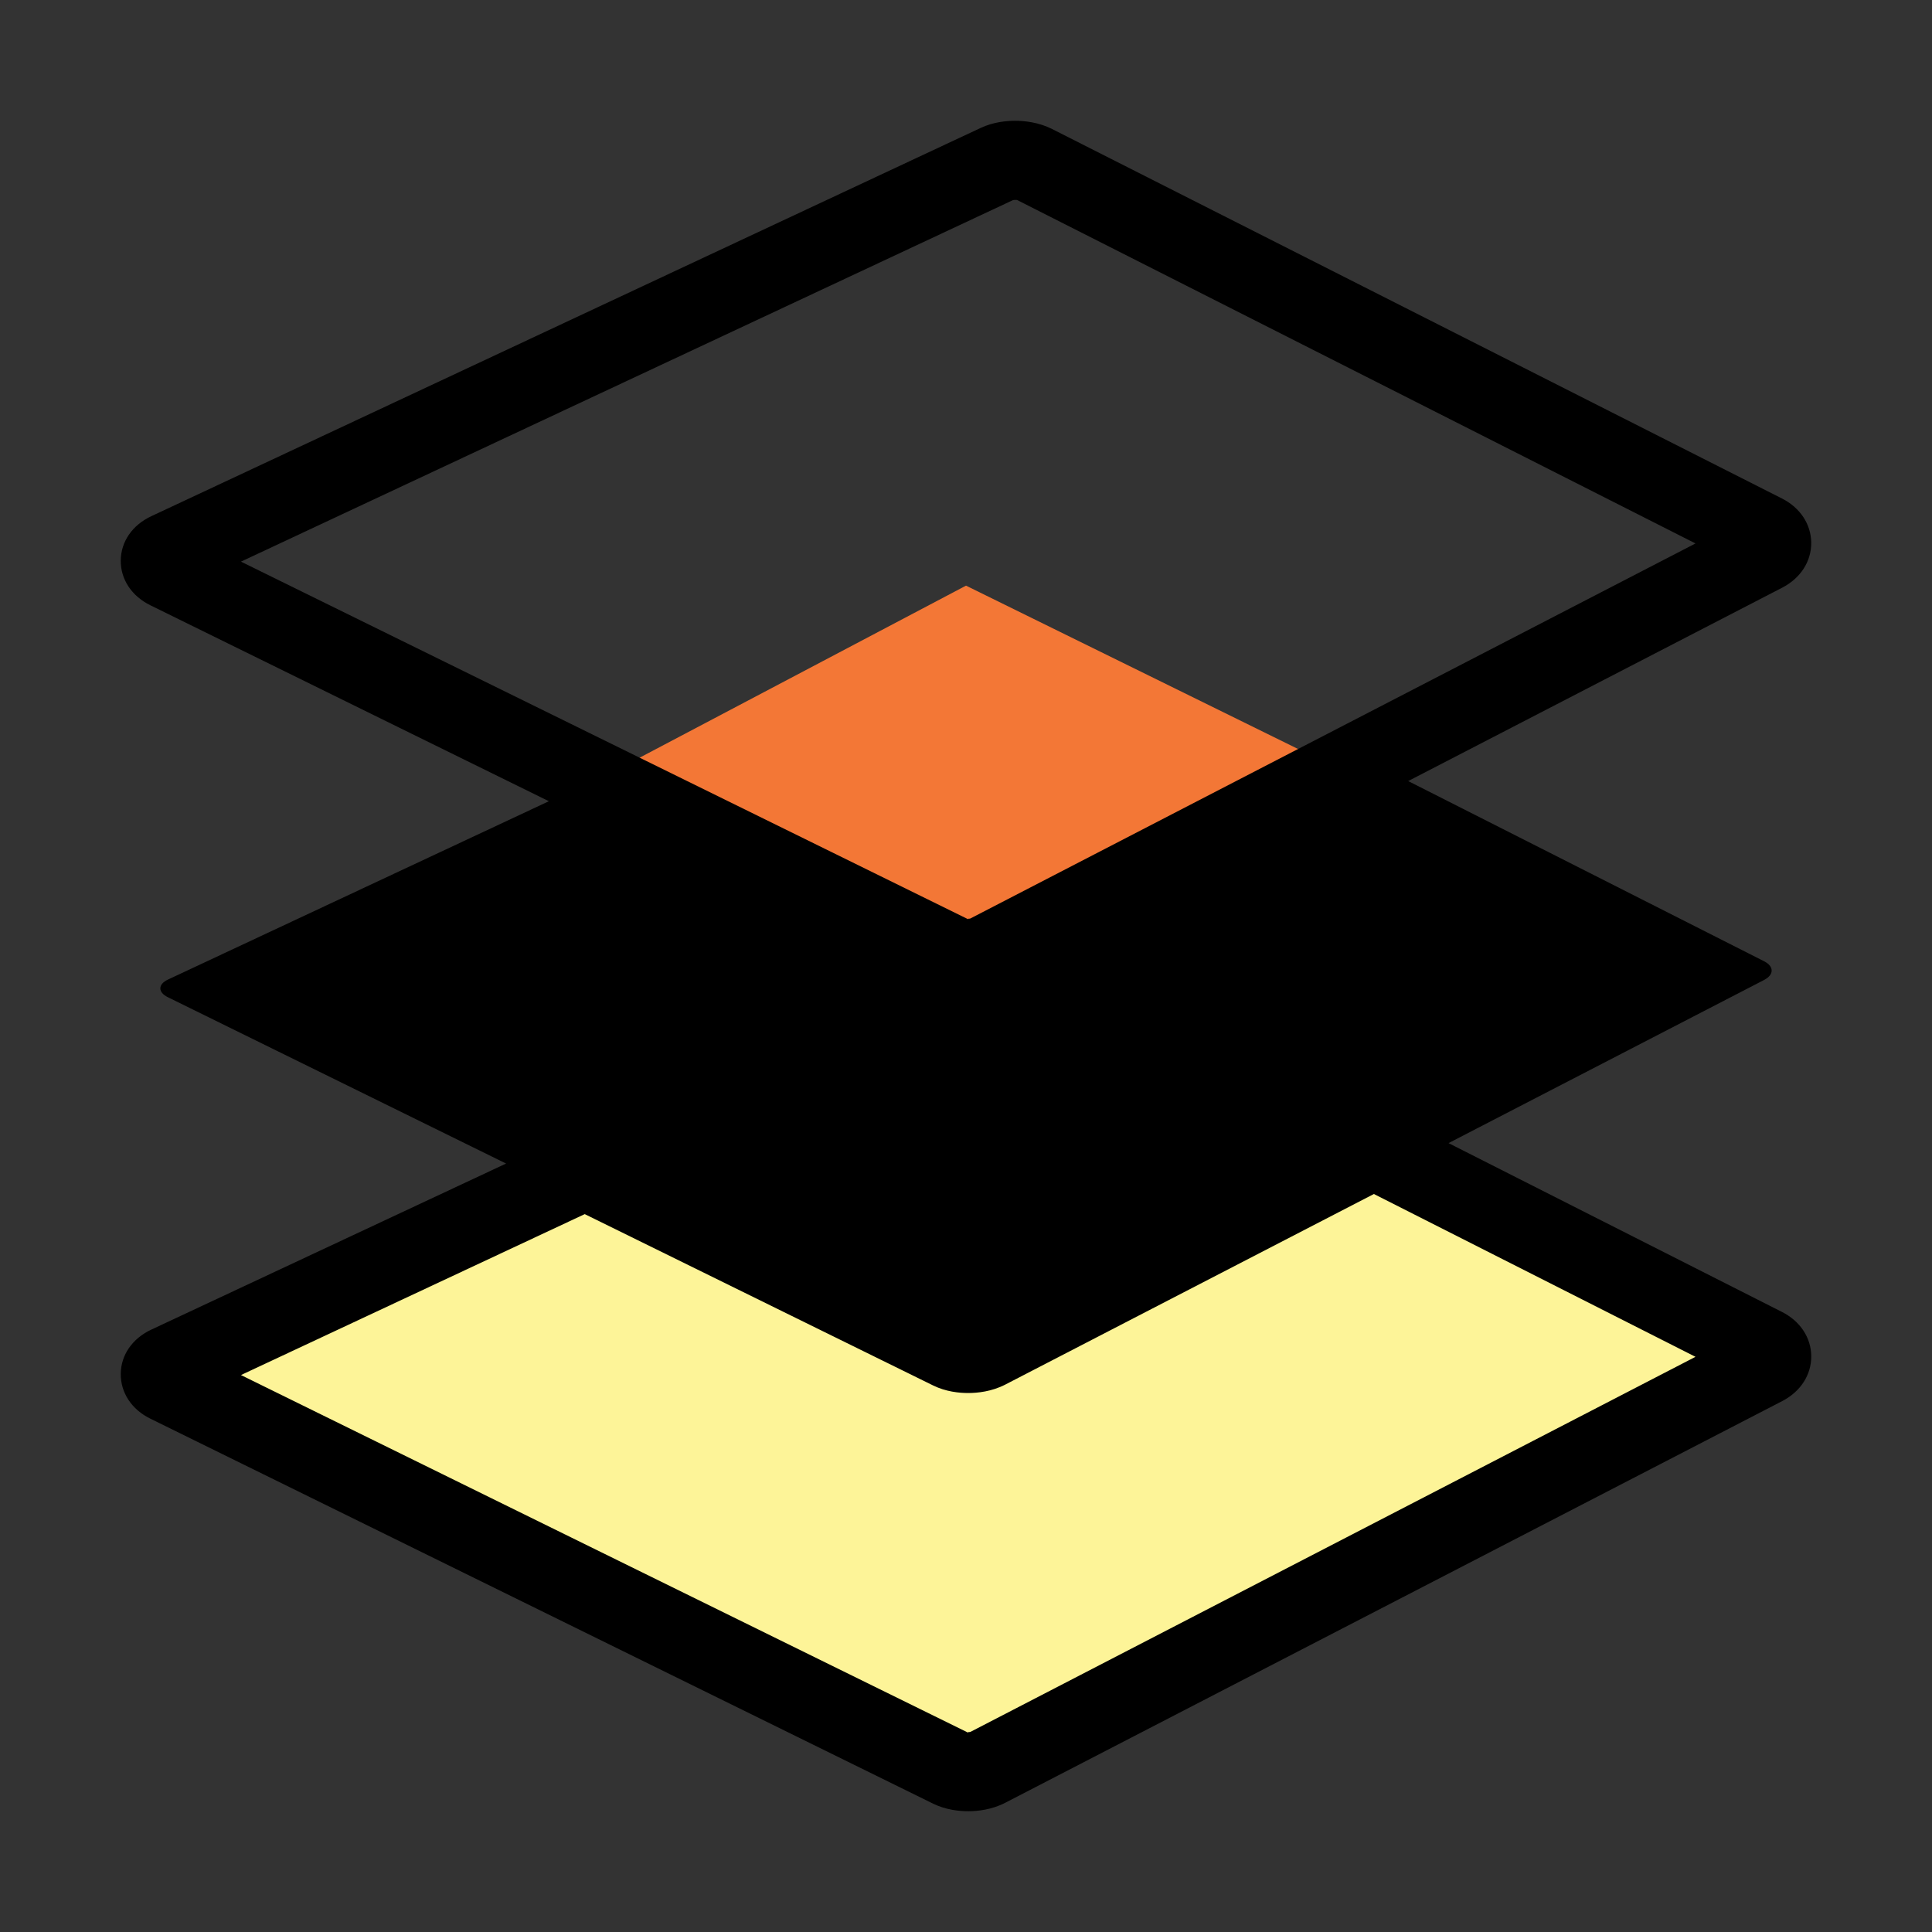
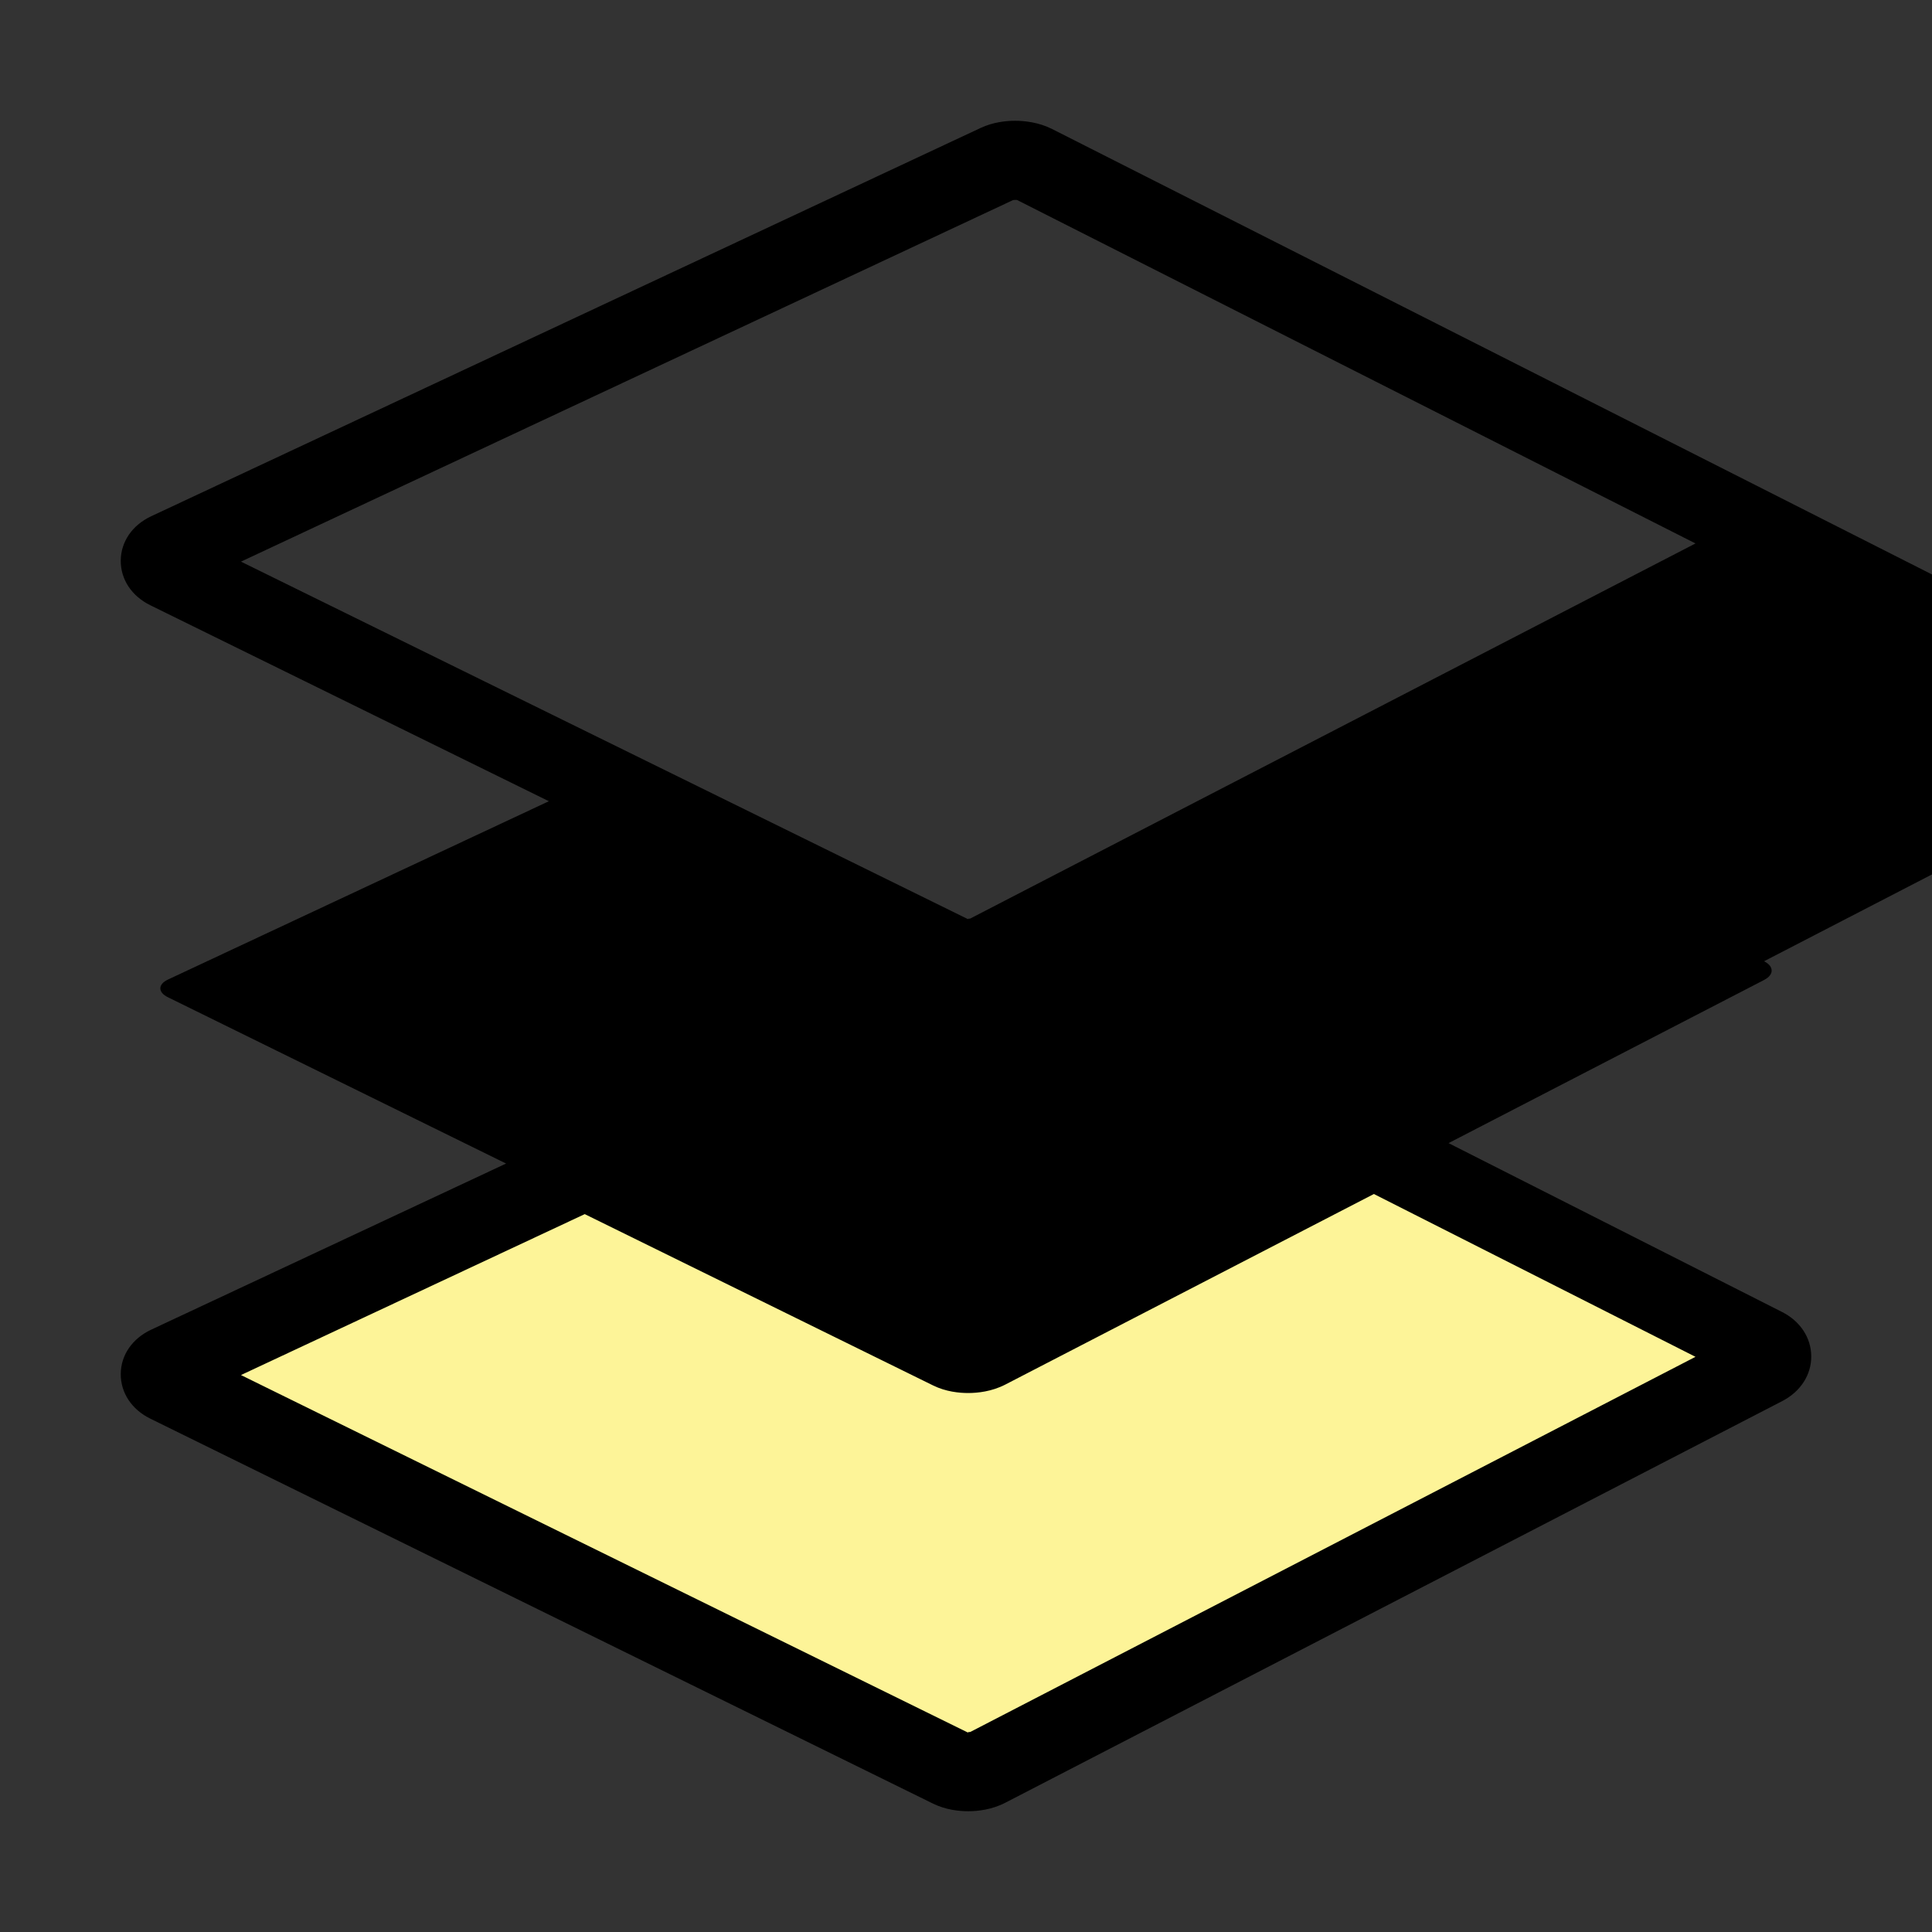
<svg xmlns="http://www.w3.org/2000/svg" version="1.1" x="0px" y="0px" width="80px" height="80px" viewBox="0 0 80 80" enable-background="new 0 0 80 80" xml:space="preserve">
  <rect x="0" y="0" width="80" height="80" fill="#333333" stroke="none" />
  <g id="Layer_2">
-     <polygon fill="#F37736" points="23.875,32.75 40,24.25 55.5,31.875 40,40  " />
    <polyline fill="#FDF498" points="7.25,56.125 27.5,47.75 53.75,46.875 61.875,50.125 72.375,56.125 40,73.75 7.25,56.625  " />
  </g>
  <g id="Layer_1">
-     <path d="M73.787,54.324l-13.806-6.99l13.067-6.756c0.417-0.216,0.417-0.564-0.002-0.775L58.31,32.342l15.494-8.011   c0.754-0.392,1.199-1.084,1.195-1.854c-0.005-0.77-0.46-1.457-1.213-1.836L43.567,5.343c-0.56-0.282-1.144-0.342-1.535-0.342   c-0.36,0-0.899,0.051-1.422,0.295L6.26,21.377C5.478,21.745,5.007,22.428,5,23.209s0.452,1.475,1.228,1.855l16.5,8.113   L6.956,40.561c-0.421,0.197-0.423,0.527-0.004,0.732l14.004,6.887L6.26,55.059C5.478,55.426,5.006,56.109,5,56.891   c-0.006,0.779,0.453,1.475,1.228,1.854l32.405,15.938c0.534,0.262,1.087,0.316,1.458,0.316c0.391,0,0.973-0.061,1.534-0.35   l32.181-16.637c0.752-0.391,1.199-1.084,1.194-1.854C74.995,55.391,74.541,54.703,73.787,54.324z M41.946,8.286   c0.008-0.001,0.039-0.008,0.087-0.008c0.05,0,0.087,0.008,0.067-0.004l28.107,14.229L40.176,38.035   c-0.008,0.002-0.039,0.008-0.084,0.008l-0.011,0.017L9.978,23.256L41.946,8.286z M40.181,71.715   c-0.009,0.002-0.041,0.008-0.09,0.008l-0.009,0.02L9.978,56.938l14.235-6.664l14.42,7.092c0.534,0.264,1.089,0.316,1.458,0.316   c0.391,0,0.973-0.061,1.533-0.348l15.266-7.893l13.317,6.742L40.181,71.715z" />
+     <path d="M73.787,54.324l-13.806-6.99l13.067-6.756c0.417-0.216,0.417-0.564-0.002-0.775l15.494-8.011   c0.754-0.392,1.199-1.084,1.195-1.854c-0.005-0.77-0.46-1.457-1.213-1.836L43.567,5.343c-0.56-0.282-1.144-0.342-1.535-0.342   c-0.36,0-0.899,0.051-1.422,0.295L6.26,21.377C5.478,21.745,5.007,22.428,5,23.209s0.452,1.475,1.228,1.855l16.5,8.113   L6.956,40.561c-0.421,0.197-0.423,0.527-0.004,0.732l14.004,6.887L6.26,55.059C5.478,55.426,5.006,56.109,5,56.891   c-0.006,0.779,0.453,1.475,1.228,1.854l32.405,15.938c0.534,0.262,1.087,0.316,1.458,0.316c0.391,0,0.973-0.061,1.534-0.35   l32.181-16.637c0.752-0.391,1.199-1.084,1.194-1.854C74.995,55.391,74.541,54.703,73.787,54.324z M41.946,8.286   c0.008-0.001,0.039-0.008,0.087-0.008c0.05,0,0.087,0.008,0.067-0.004l28.107,14.229L40.176,38.035   c-0.008,0.002-0.039,0.008-0.084,0.008l-0.011,0.017L9.978,23.256L41.946,8.286z M40.181,71.715   c-0.009,0.002-0.041,0.008-0.09,0.008l-0.009,0.02L9.978,56.938l14.235-6.664l14.42,7.092c0.534,0.264,1.089,0.316,1.458,0.316   c0.391,0,0.973-0.061,1.533-0.348l15.266-7.893l13.317,6.742L40.181,71.715z" />
  </g>
</svg>